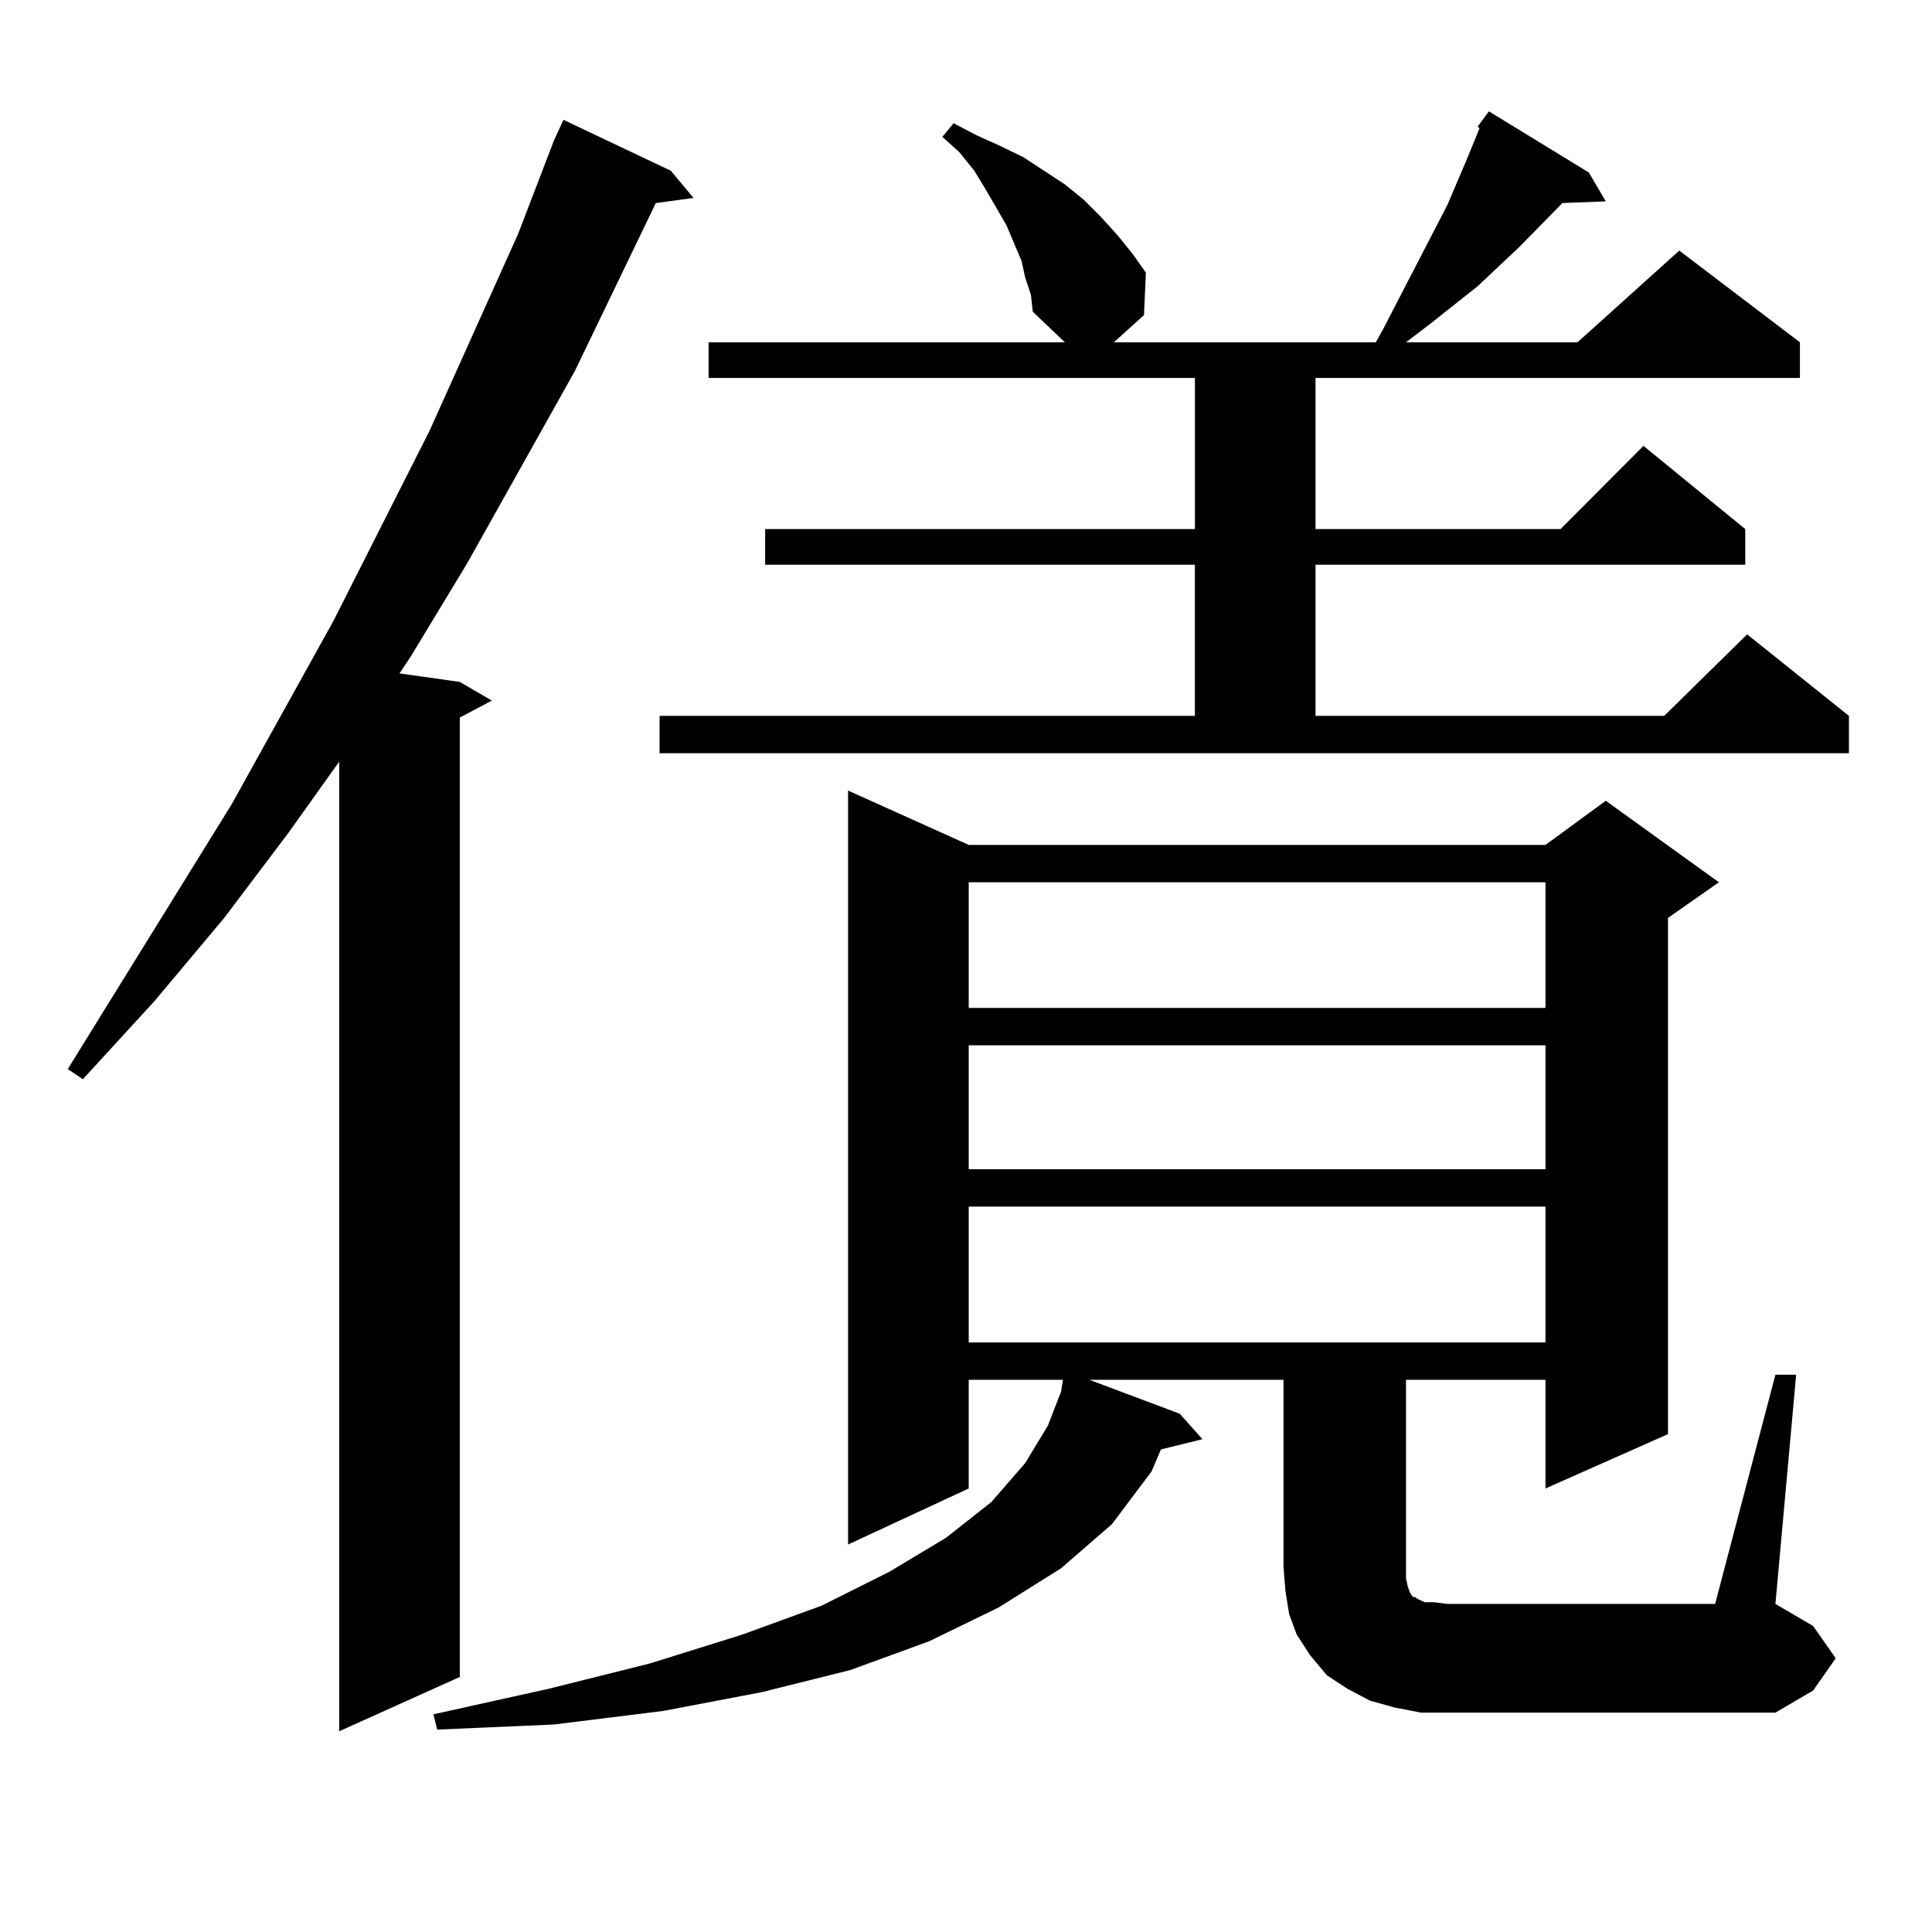
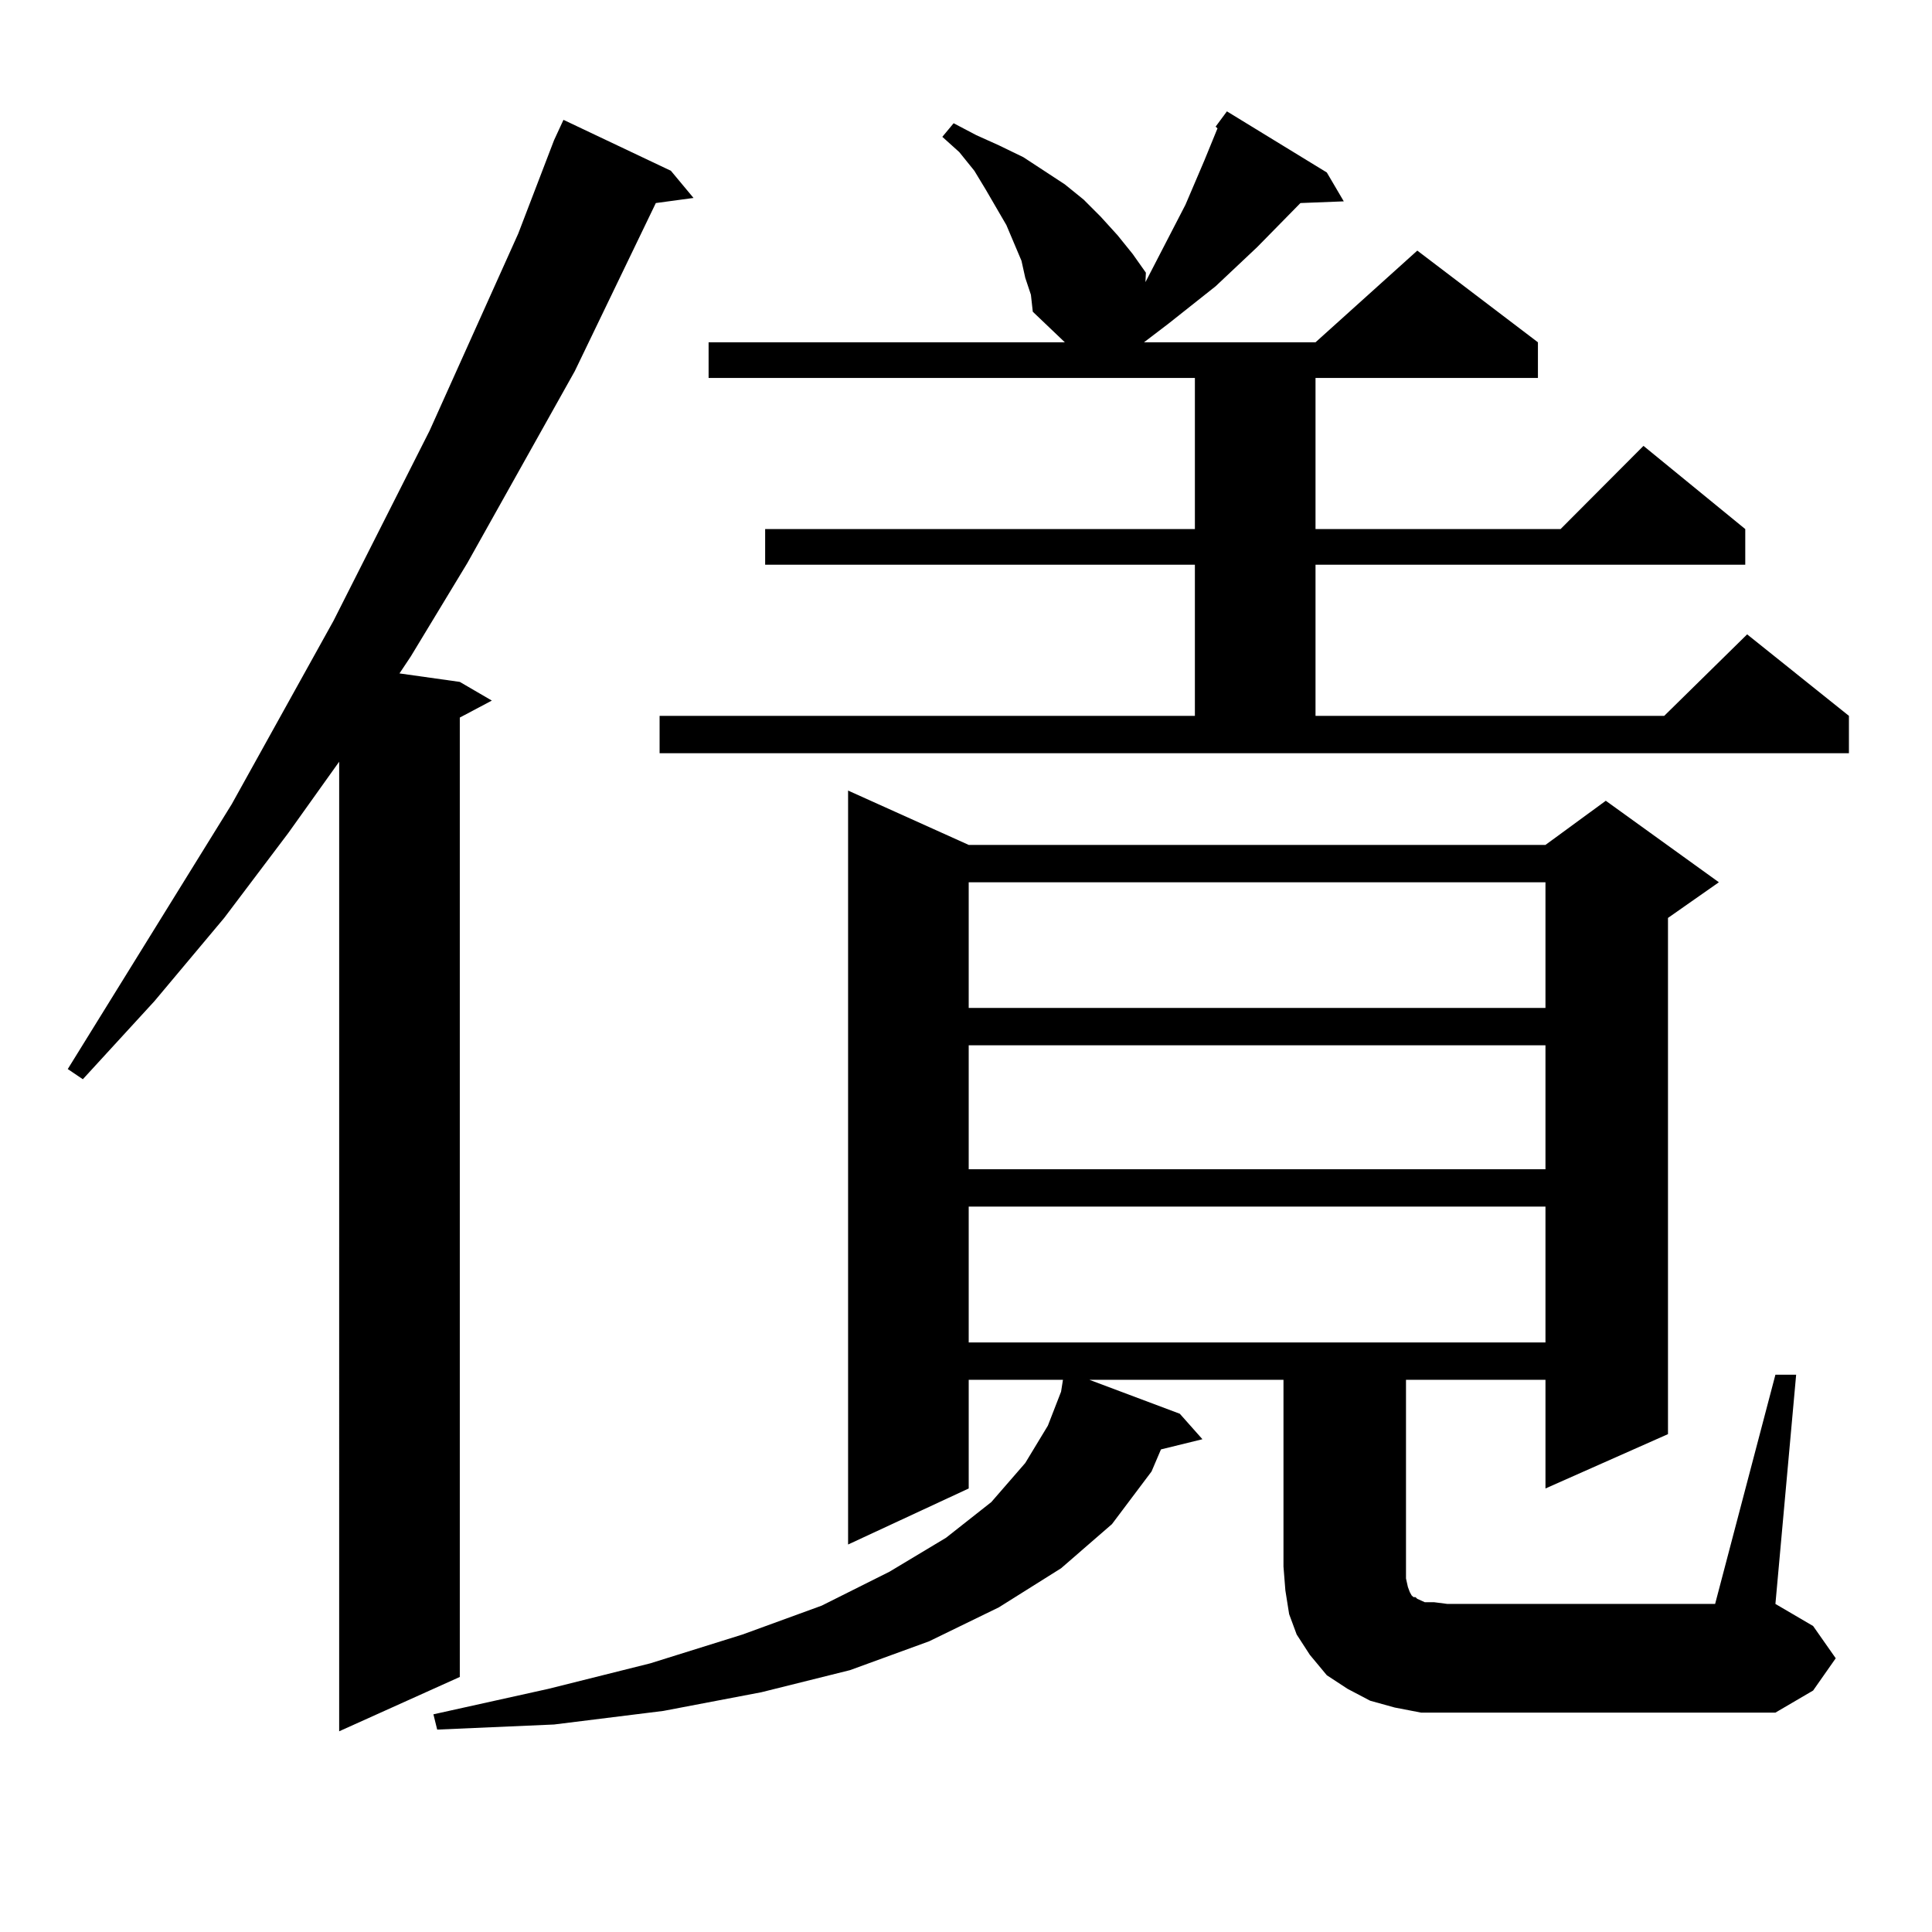
<svg xmlns="http://www.w3.org/2000/svg" version="1.1" id="图层_1" x="0px" y="0px" width="1000px" height="1000px" viewBox="0 0 1000 1000" enable-background="new 0 0 1000 1000" xml:space="preserve">
-   <path d="M347.26,88.398l11.707,14.063l-19.512,2.637l-41.95,87.012l-55.608,99.316l-29.268,48.34l-5.854,8.789l31.219,4.395  l16.585,9.668l-16.585,8.789v496.582l-62.438,28.125V394.258l-26.341,36.914l-33.17,43.945l-36.097,43.066l-37.072,40.43  l-7.805-5.273l84.876-137.109l52.682-94.922l49.755-98.438l45.853-101.953l18.536-48.34l4.878-10.547L347.26,88.398z   M918.953,711.543h10.731l-10.731,118.652l19.512,11.426l11.707,16.699l-11.707,16.699l-19.512,11.426H749.201h-13.658  l-13.658-2.637l-12.683-3.516l-11.707-6.152l-10.731-7.031l-8.78-10.547l-6.829-10.547l-3.902-10.547l-1.951-12.305l-0.976-12.305  v-96.68H563.84l46.828,17.578l11.707,13.184l-21.463,5.273l-4.878,11.426l-20.487,27.246l-26.341,22.852l-32.194,20.215  l-36.097,17.578l-40.975,14.941l-45.853,11.426l-50.73,9.668l-56.584,7.031l-60.486,2.637l-1.951-7.91l59.511-13.184l52.682-13.184  l47.804-14.941l40.975-14.941l35.121-17.578l29.268-17.578l23.414-18.457l17.561-20.215l11.707-19.336l6.829-17.578l0.976-6.152  h-48.779v56.25l-62.438,29.004V409.199l62.438,28.125h298.529l31.219-22.852l58.535,42.188l-26.341,18.457v267.188l-63.413,28.125  v-56.25h-72.193v102.832l0.976,4.395l0.976,2.637l0.976,1.758l0.976,0.879h0.976l0.976,0.879l3.902,1.758h4.878l6.829,0.879h138.533  L918.953,711.543z M341.406,370.527h277.066v-78.223H396.039v-18.457h222.434v-78.223H366.771v-18.457h184.386l-16.585-15.82  l-0.976-8.789l-2.927-8.789l-1.951-8.789l-7.805-18.457l-10.731-18.457l-5.854-9.668l-7.805-9.668l-8.78-7.91l5.854-7.031  l11.707,6.152l11.707,5.273l12.683,6.152l21.463,14.063l9.756,7.91l8.78,8.789l8.78,9.668l7.805,9.668l6.829,9.668l-0.976,21.973  l-15.609,14.063h135.606l3.902-7.031l33.17-64.16l9.756-22.852l6.829-16.699l-0.976-0.879l5.854-7.91l51.706,31.641l8.78,14.941  l-22.438,0.879l-22.438,22.852l-21.463,20.215l-24.39,19.336l-12.683,9.668h88.778l52.682-47.461l62.438,47.461v18.457H680.91  v78.223h126.826l42.926-43.066l52.682,43.066v18.457H680.91v78.223h180.483l42.926-42.188l52.682,42.188v19.336H341.406V370.527z   M501.402,456.66v65.039h298.529V456.66H501.402z M501.402,541.035v64.16h298.529v-64.16H501.402z M501.402,624.531v70.313h298.529  v-70.313H501.402z" />
+   <path d="M347.26,88.398l11.707,14.063l-19.512,2.637l-41.95,87.012l-55.608,99.316l-29.268,48.34l-5.854,8.789l31.219,4.395  l16.585,9.668l-16.585,8.789v496.582l-62.438,28.125V394.258l-26.341,36.914l-33.17,43.945l-36.097,43.066l-37.072,40.43  l-7.805-5.273l84.876-137.109l52.682-94.922l49.755-98.438l45.853-101.953l18.536-48.34l4.878-10.547L347.26,88.398z   M918.953,711.543h10.731l-10.731,118.652l19.512,11.426l11.707,16.699l-11.707,16.699l-19.512,11.426H749.201h-13.658  l-13.658-2.637l-12.683-3.516l-11.707-6.152l-10.731-7.031l-8.78-10.547l-6.829-10.547l-3.902-10.547l-1.951-12.305l-0.976-12.305  v-96.68H563.84l46.828,17.578l11.707,13.184l-21.463,5.273l-4.878,11.426l-20.487,27.246l-26.341,22.852l-32.194,20.215  l-36.097,17.578l-40.975,14.941l-45.853,11.426l-50.73,9.668l-56.584,7.031l-60.486,2.637l-1.951-7.91l59.511-13.184l52.682-13.184  l47.804-14.941l40.975-14.941l35.121-17.578l29.268-17.578l23.414-18.457l17.561-20.215l11.707-19.336l6.829-17.578l0.976-6.152  h-48.779v56.25l-62.438,29.004V409.199l62.438,28.125h298.529l31.219-22.852l58.535,42.188l-26.341,18.457v267.188l-63.413,28.125  v-56.25h-72.193v102.832l0.976,4.395l0.976,2.637l0.976,1.758l0.976,0.879h0.976l0.976,0.879l3.902,1.758h4.878l6.829,0.879h138.533  L918.953,711.543z M341.406,370.527h277.066v-78.223H396.039v-18.457h222.434v-78.223H366.771v-18.457h184.386l-16.585-15.82  l-0.976-8.789l-2.927-8.789l-1.951-8.789l-7.805-18.457l-10.731-18.457l-5.854-9.668l-7.805-9.668l-8.78-7.91l5.854-7.031  l11.707,6.152l11.707,5.273l12.683,6.152l21.463,14.063l9.756,7.91l8.78,8.789l8.78,9.668l7.805,9.668l6.829,9.668l-0.976,21.973  l-15.609,14.063l3.902-7.031l33.17-64.16l9.756-22.852l6.829-16.699l-0.976-0.879l5.854-7.91l51.706,31.641l8.78,14.941  l-22.438,0.879l-22.438,22.852l-21.463,20.215l-24.39,19.336l-12.683,9.668h88.778l52.682-47.461l62.438,47.461v18.457H680.91  v78.223h126.826l42.926-43.066l52.682,43.066v18.457H680.91v78.223h180.483l42.926-42.188l52.682,42.188v19.336H341.406V370.527z   M501.402,456.66v65.039h298.529V456.66H501.402z M501.402,541.035v64.16h298.529v-64.16H501.402z M501.402,624.531v70.313h298.529  v-70.313H501.402z" />
</svg>